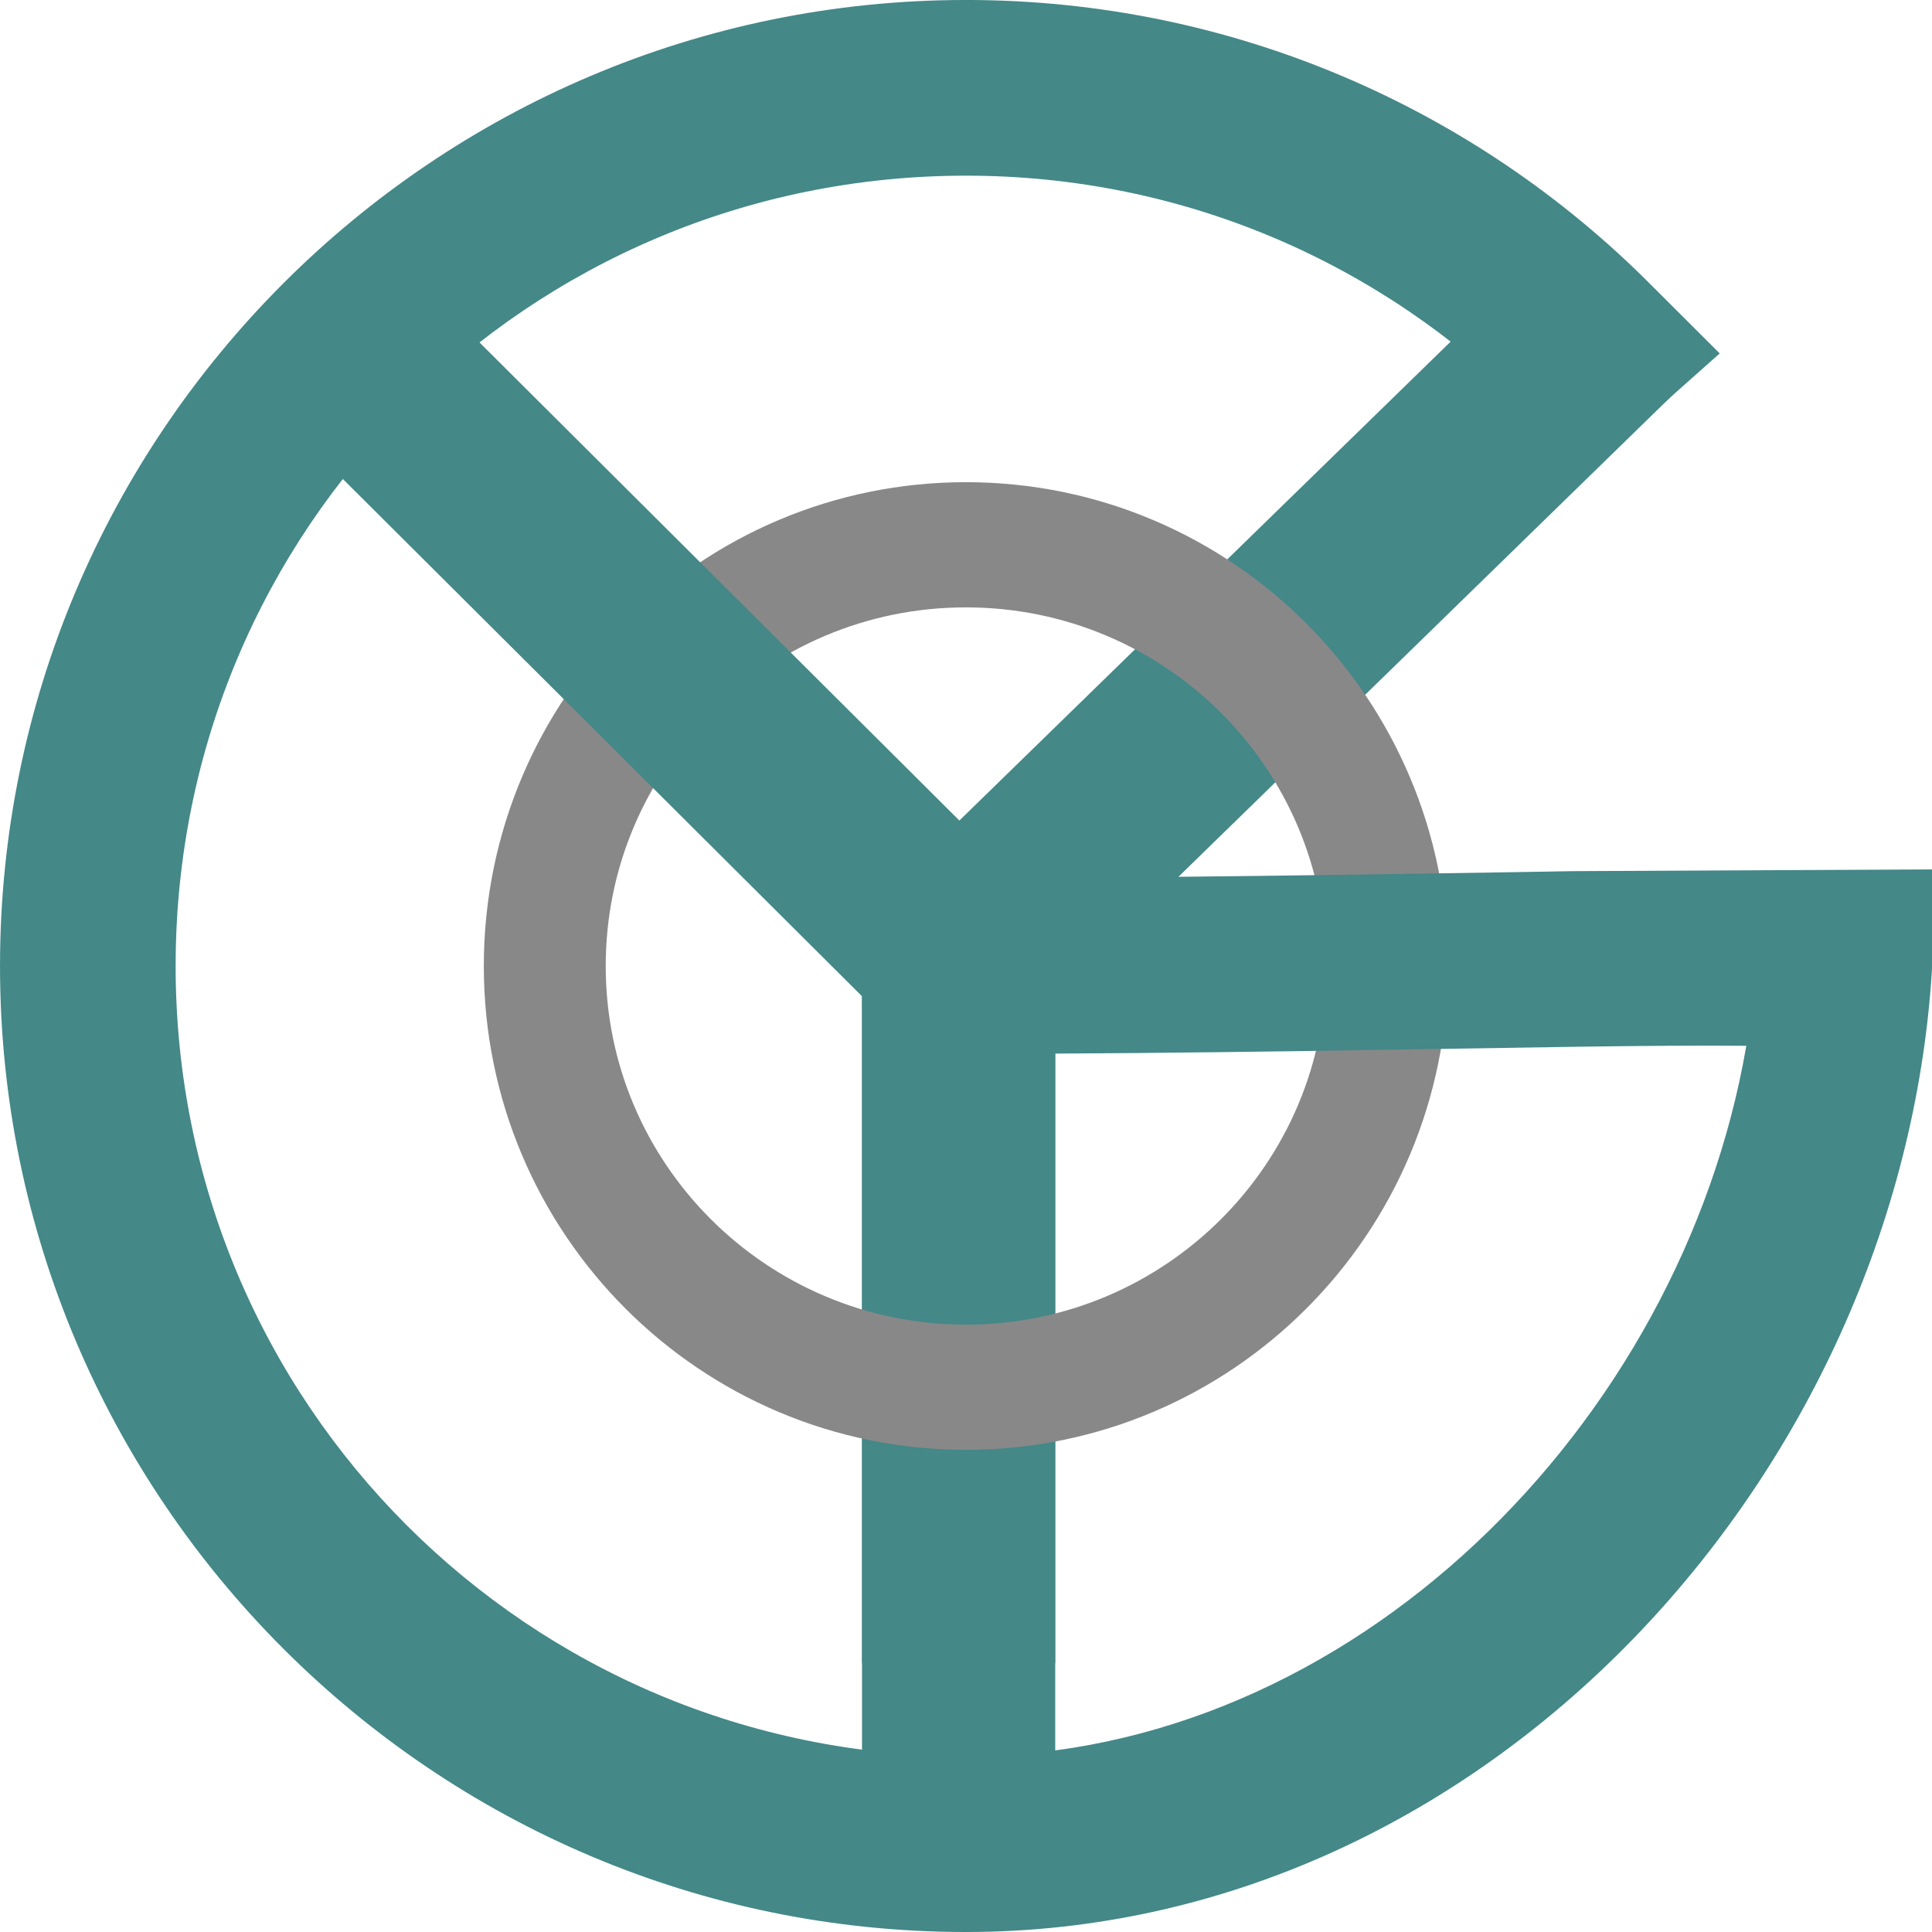
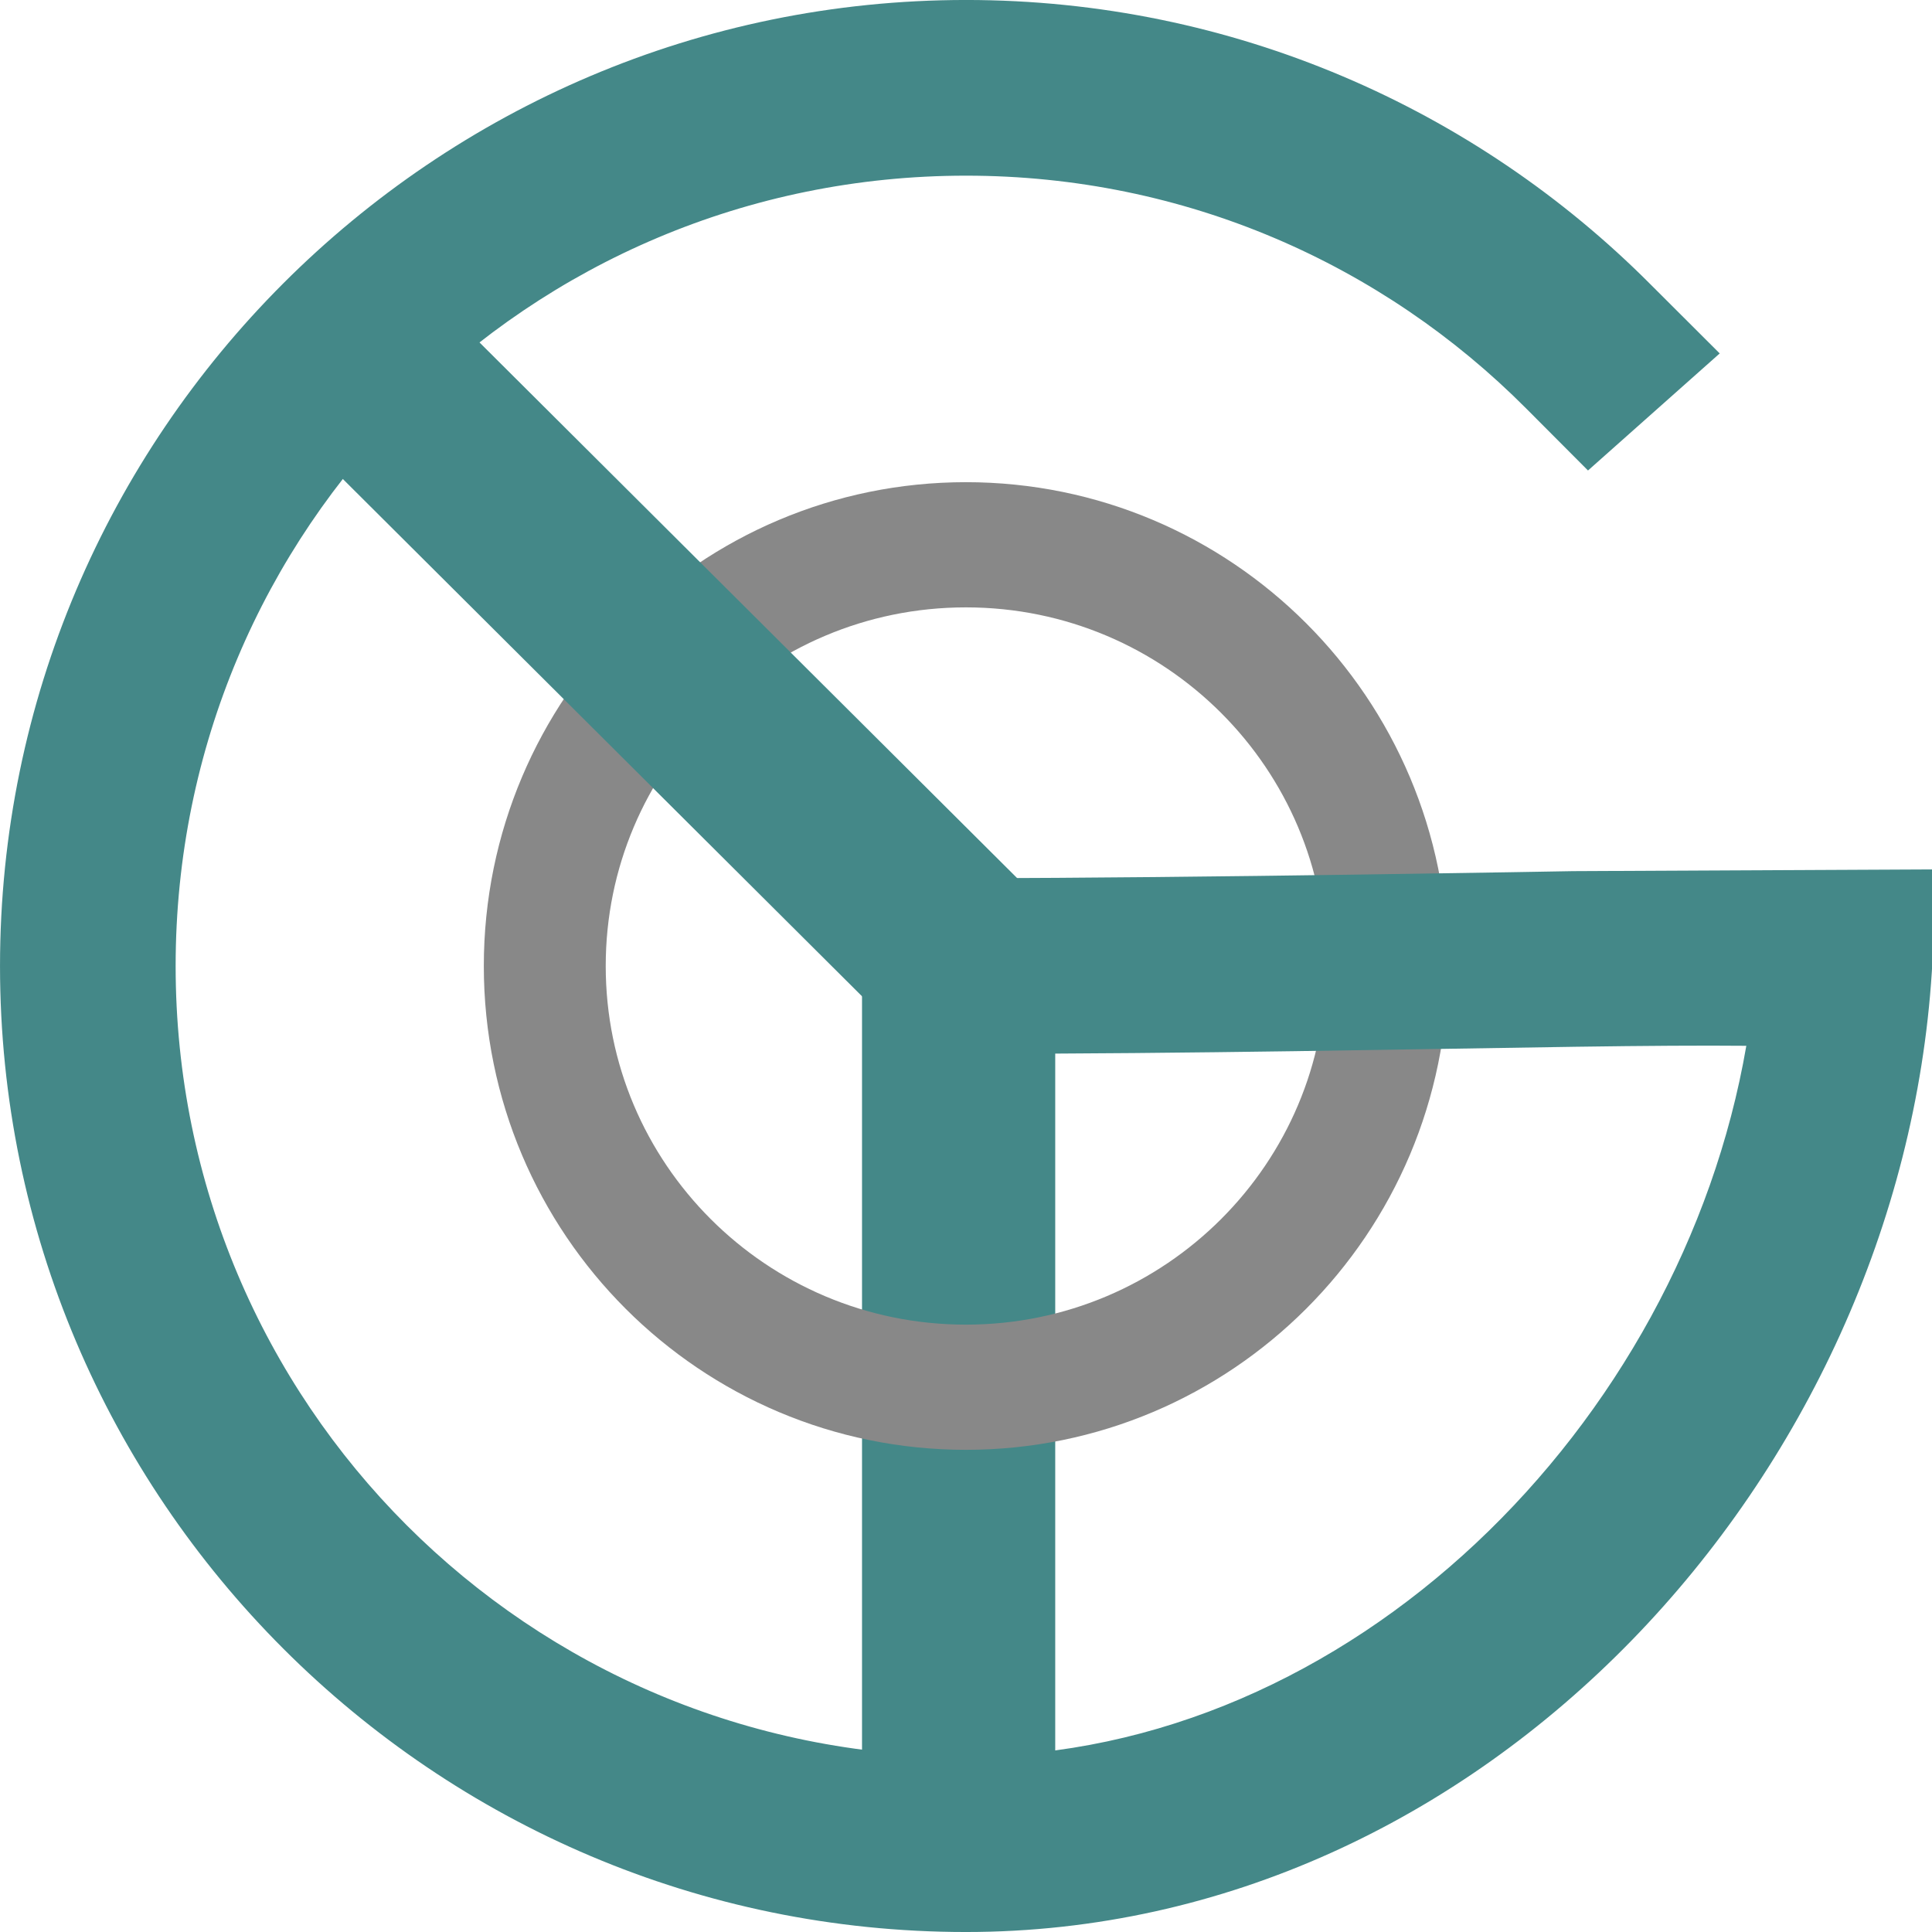
<svg xmlns="http://www.w3.org/2000/svg" version="1.1" viewBox="0 0 1000 1000">
  <g transform="translate(0,-52.362)" id="g6">
-     <path stroke-linejoin="miter" d="m850,150-353.817,344.911,0,366" transform="translate(0,52.362)" stroke="#50a000" stroke-linecap="butt" stroke-miterlimit="4" stroke-width="100" fill="none" id="path8" style="stroke:#448888;stroke-opacity:1" />
    <path stroke-linejoin="miter" d="m496.183,494.911,0,500" transform="translate(0,52.362)" stroke="#50a000" stroke-linecap="butt" stroke-miterlimit="4" stroke-dasharray="none" stroke-width="100" fill="none" id="path10" style="stroke:#448888;stroke-opacity:1" />
-     <path stroke-linejoin="miter" style="enable-background:accumulate;color:#000000;stroke:#888888;stroke-opacity:1" d="m716.103,393.651c0,185.822-154.666,336.46-345.457,336.46-190.79,0-345.457-150.638-345.457-336.46s154.666-336.46,345.457-336.46c190.79,0,345.457,150.638,345.457,336.46z" transform="matrix(0.631,0,0,0.648,266.077,297.278)" stroke="#ffa0c0" stroke-linecap="butt" stroke-miterlimit="4" stroke-dasharray="none" stroke-width="100" fill="none" id="path12" />
+     <path stroke-linejoin="miter" style="enable-background:accumulate;color:#000000;stroke:#888888;stroke-opacity:1" d="m716.103,393.651c0,185.822-154.666,336.46-345.457,336.46-190.79,0-345.457-150.638-345.457-336.46s154.666-336.46,345.457-336.46c190.79,0,345.457,150.638,345.457,336.46" transform="matrix(0.631,0,0,0.648,266.077,297.278)" stroke="#ffa0c0" stroke-linecap="butt" stroke-miterlimit="4" stroke-dasharray="none" stroke-width="100" fill="none" id="path12" />
    <path style="baseline-shift:baseline;block-progression:tb;color:#000000;direction:ltr;text-indent:0;text-align:start;enable-background:accumulate;text-transform:none;fill:#448888;fill-opacity:1" fill="#50a000" d="m499.999,52.353c-275.604,0-499.99,224.419-499.99,500.023s224.386,499.99,499.99,499.99c268.458,0,483.285-236.353,499.923-497.093,1.389-21.767,0.078-52.911,0.078-52.911l-185.776,0.901s-198.365,3.629-314.225,3.629h-15.451l-30,90.934h45.451c117.123,0,231.218-2.452,315.524-3.663,36.357-0.522,65.677-0.709,88.371-0.499-33.784,196.237-204.852,367.797-403.895,367.797-226.473,0-409.088-182.616-409.088-409.089s182.615-409.088,409.088-409.088c113.538,0,215.723,45.972,289.851,120.402l32.098,32.198,68.172-60.589-35.84-35.773c-90.487-90.855-216.112-147.173-354.281-147.173z" id="path14" />
    <path stroke-linejoin="miter" d="M150,150,496.183,494.911" transform="translate(0,52.362)" stroke="#50a000" stroke-linecap="butt" stroke-miterlimit="4" stroke-dasharray="none" stroke-width="100" fill="none" id="path16" style="stroke:#448888;stroke-opacity:1" />
  </g>
</svg>